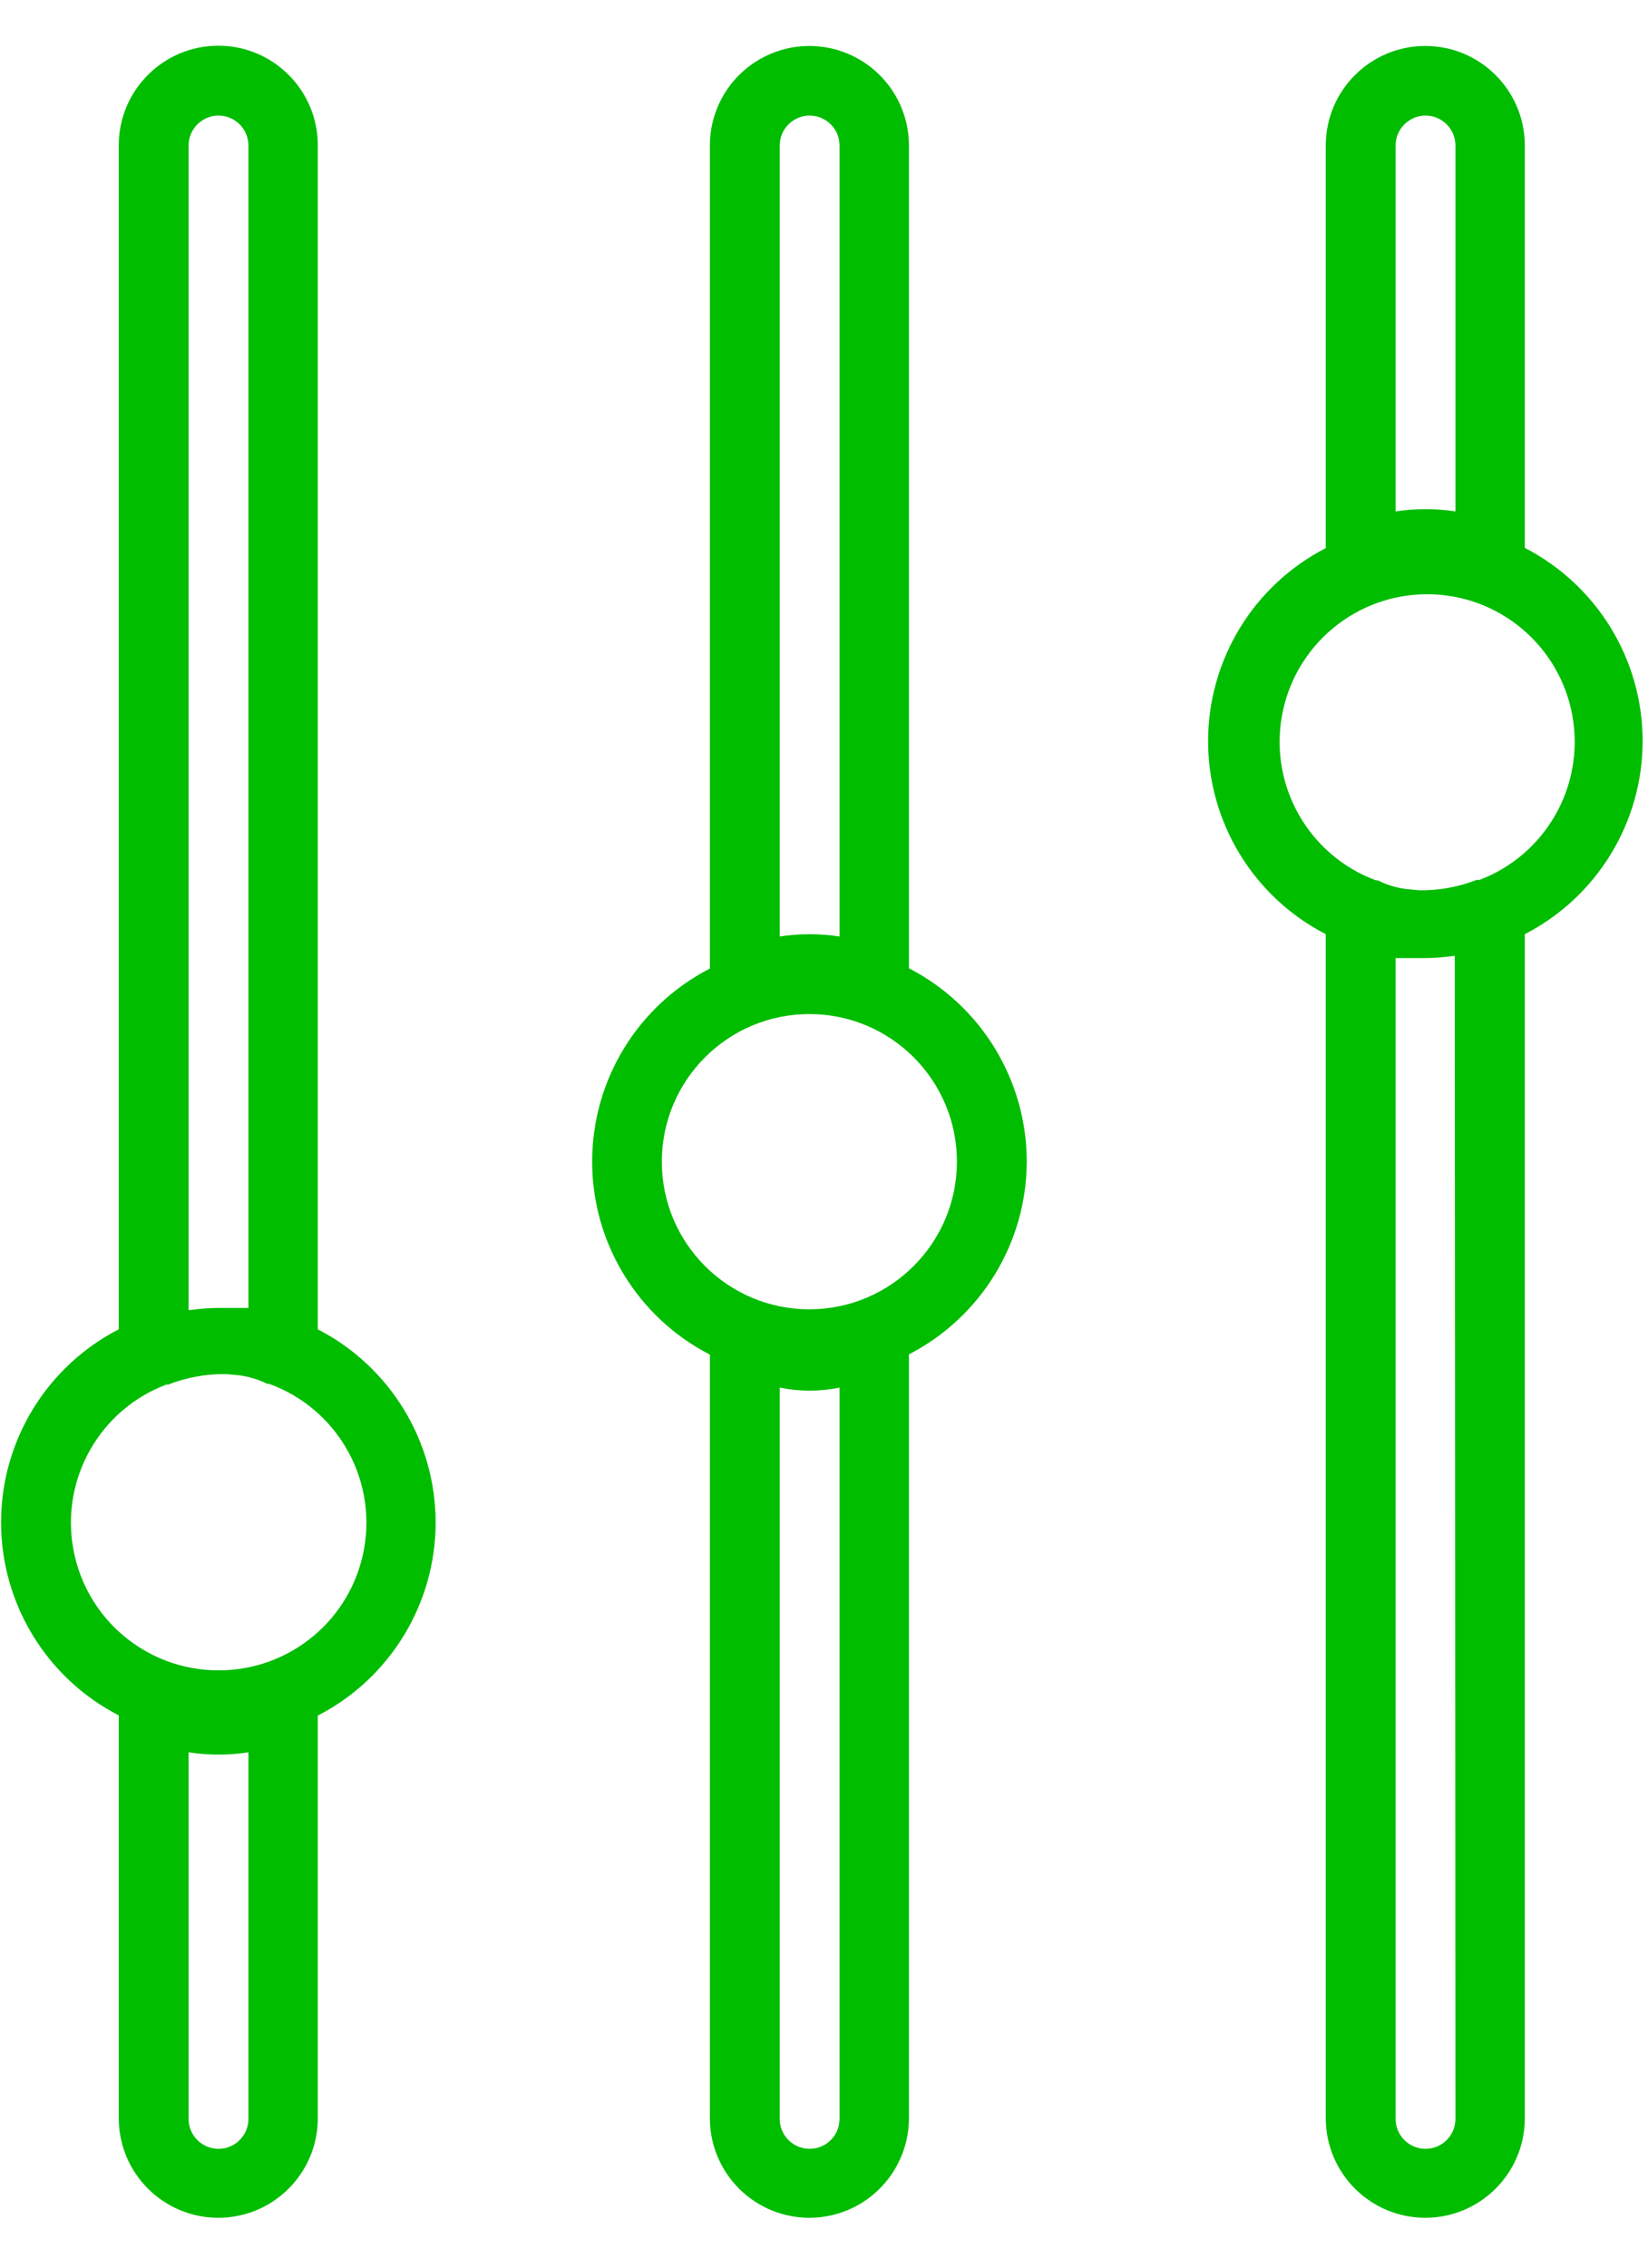
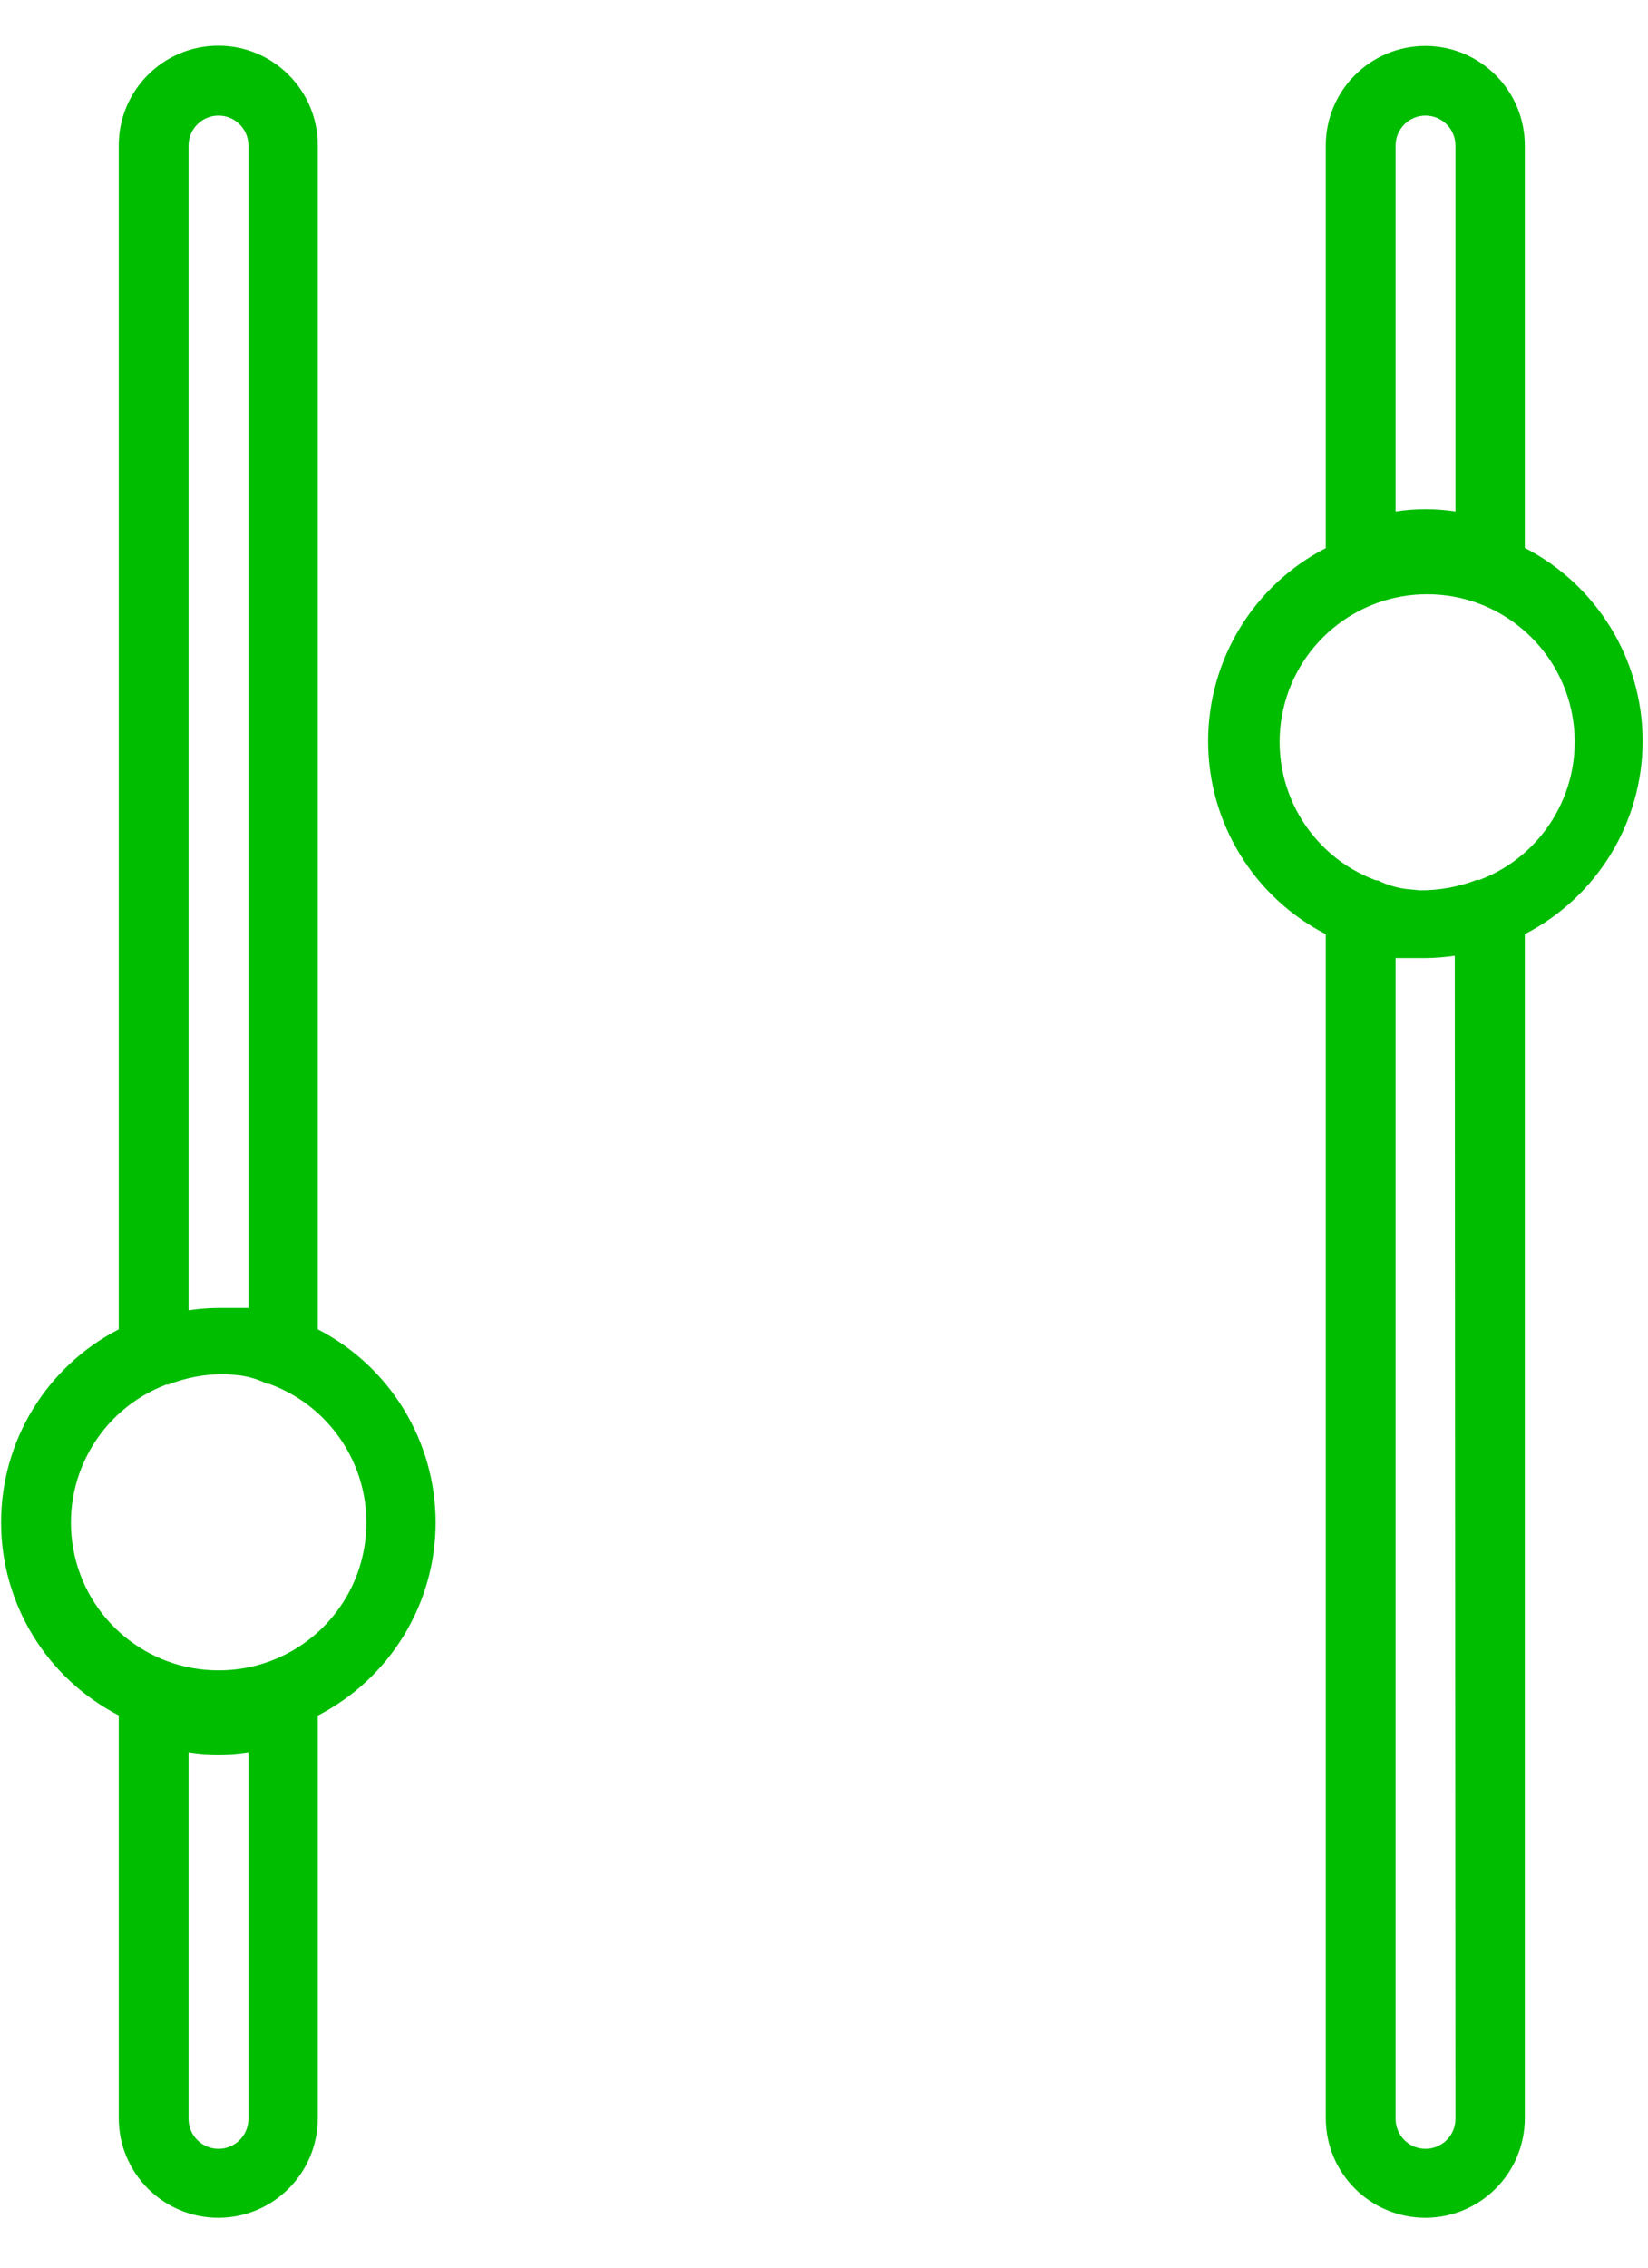
<svg xmlns="http://www.w3.org/2000/svg" width="32px" height="44px" viewBox="0 0 32 44" version="1.1">
  <title>Scalable_Campaign</title>
  <desc>Created with Sketch.</desc>
  <defs />
  <g id="Advertiser-3lvl" stroke="none" stroke-width="1" fill="none" fill-rule="evenodd">
    <g id="Desktop" transform="translate(-511, -3262)">
      <g id="advantages" transform="translate(60, 2830)">
        <g id="benefits" transform="translate(0, 243)">
          <g id="Group-12" transform="translate(310, 0)">
            <g id="benefit" transform="translate(45, 186)">
              <g id="Group-10">
                <g id="Icon" transform="translate(87, 0)">
                  <g id="Scalable_Campaign">
                    <rect id="Rectangle-path" fill="#FFFFFF" opacity="0" x="0" y="0" width="49.923" height="49.923" />
                    <path d="M40.896,17.378 C40.895,15.799 40.012,14.354 38.608,13.631 L38.608,5.824 C38.608,4.757 37.743,3.892 36.676,3.892 C35.608,3.892 34.743,4.757 34.743,5.824 L34.743,13.635 C33.34,14.357 32.458,15.803 32.458,17.381 C32.458,18.959 33.34,20.404 34.743,21.126 L34.743,44.099 C34.743,45.166 35.608,46.032 36.676,46.032 C37.743,46.032 38.608,45.166 38.608,44.099 L38.608,21.126 C40.012,20.403 40.895,18.957 40.896,17.378 L40.896,17.378 Z M36.099,5.824 C36.099,5.503 36.359,5.243 36.68,5.243 C37.001,5.243 37.261,5.503 37.261,5.824 L37.261,12.923 C36.876,12.864 36.484,12.864 36.099,12.923 L36.099,5.824 Z M37.261,44.113 C37.261,44.434 37.001,44.694 36.68,44.694 C36.359,44.694 36.099,44.434 36.099,44.113 L36.099,21.59 L36.243,21.59 L36.243,21.59 L36.577,21.59 L36.667,21.59 C36.861,21.589 37.055,21.573 37.248,21.545 L37.261,44.113 Z M37.712,20.072 L37.676,20.072 C37.321,20.21 36.943,20.279 36.563,20.275 L36.288,20.248 C36.102,20.222 35.921,20.166 35.752,20.081 L35.716,20.081 C34.416,19.599 33.647,18.254 33.892,16.889 C34.137,15.524 35.325,14.53 36.712,14.53 C38.099,14.53 39.287,15.524 39.532,16.889 C39.776,18.254 39.008,19.599 37.707,20.081 L37.712,20.072 Z" id="Shape" fill="#00BD00" />
                    <path d="M17.459,32.541 C17.458,30.962 16.575,29.516 15.171,28.793 L15.171,5.82 C15.171,4.753 14.306,3.887 13.239,3.887 C12.171,3.887 11.306,4.753 11.306,5.82 L11.306,28.793 C9.903,29.514 9.021,30.96 9.021,32.538 C9.021,34.116 9.903,35.562 11.306,36.284 L11.306,44.099 C11.306,45.166 12.171,46.032 13.239,46.032 C14.306,46.032 15.171,45.166 15.171,44.099 L15.171,36.288 C16.575,35.565 17.458,34.119 17.459,32.541 L17.459,32.541 Z M12.662,5.824 C12.662,5.503 12.922,5.243 13.243,5.243 C13.564,5.243 13.824,5.503 13.824,5.824 L13.824,28.378 L13.676,28.378 L13.676,28.378 L13.329,28.378 L13.243,28.378 C13.049,28.38 12.855,28.395 12.662,28.423 L12.662,5.824 Z M13.824,44.113 C13.824,44.434 13.564,44.694 13.243,44.694 C12.922,44.694 12.662,44.434 12.662,44.113 L12.662,37 C13.047,37.06 13.439,37.06 13.824,37 L13.824,44.113 Z M13.243,35.41 C11.859,35.411 10.672,34.422 10.424,33.06 C10.175,31.699 10.935,30.354 12.23,29.865 L12.266,29.865 C12.625,29.725 13.007,29.656 13.392,29.662 L13.644,29.685 C13.834,29.71 14.018,29.766 14.189,29.851 L14.225,29.851 C15.534,30.325 16.313,31.672 16.071,33.043 C15.829,34.415 14.636,35.413 13.243,35.41 L13.243,35.41 Z" id="Shape" fill="#00BD00" />
-                     <path d="M28.937,25.536 C28.935,23.957 28.052,22.511 26.649,21.788 L26.649,5.824 C26.649,5.134 26.28,4.496 25.682,4.151 C25.085,3.806 24.348,3.806 23.75,4.151 C23.152,4.496 22.784,5.134 22.784,5.824 L22.784,21.793 C21.38,22.514 20.498,23.96 20.498,25.538 C20.498,27.116 21.38,28.562 22.784,29.284 L22.784,44.099 C22.784,44.789 23.152,45.427 23.75,45.773 C24.348,46.118 25.085,46.118 25.682,45.773 C26.28,45.427 26.649,44.789 26.649,44.099 L26.649,29.279 C28.051,28.557 28.934,27.113 28.937,25.536 L28.937,25.536 Z M24.14,5.824 C24.14,5.503 24.4,5.243 24.721,5.243 C25.042,5.243 25.302,5.503 25.302,5.824 L25.302,21.171 C24.917,21.112 24.525,21.112 24.14,21.171 L24.14,5.824 Z M25.302,44.113 C25.302,44.434 25.042,44.694 24.721,44.694 C24.4,44.694 24.14,44.434 24.14,44.113 L24.14,29.923 C24.523,30.003 24.919,30.003 25.302,29.923 L25.302,44.113 Z M24.716,28.405 C23.134,28.405 21.851,27.123 21.851,25.541 C21.851,23.958 23.134,22.676 24.716,22.676 C26.298,22.676 27.581,23.958 27.581,25.541 C27.579,27.122 26.297,28.403 24.716,28.405 L24.716,28.405 Z" id="Shape" fill="#00BD00" />
                  </g>
                </g>
              </g>
            </g>
          </g>
        </g>
      </g>
    </g>
  </g>
</svg>